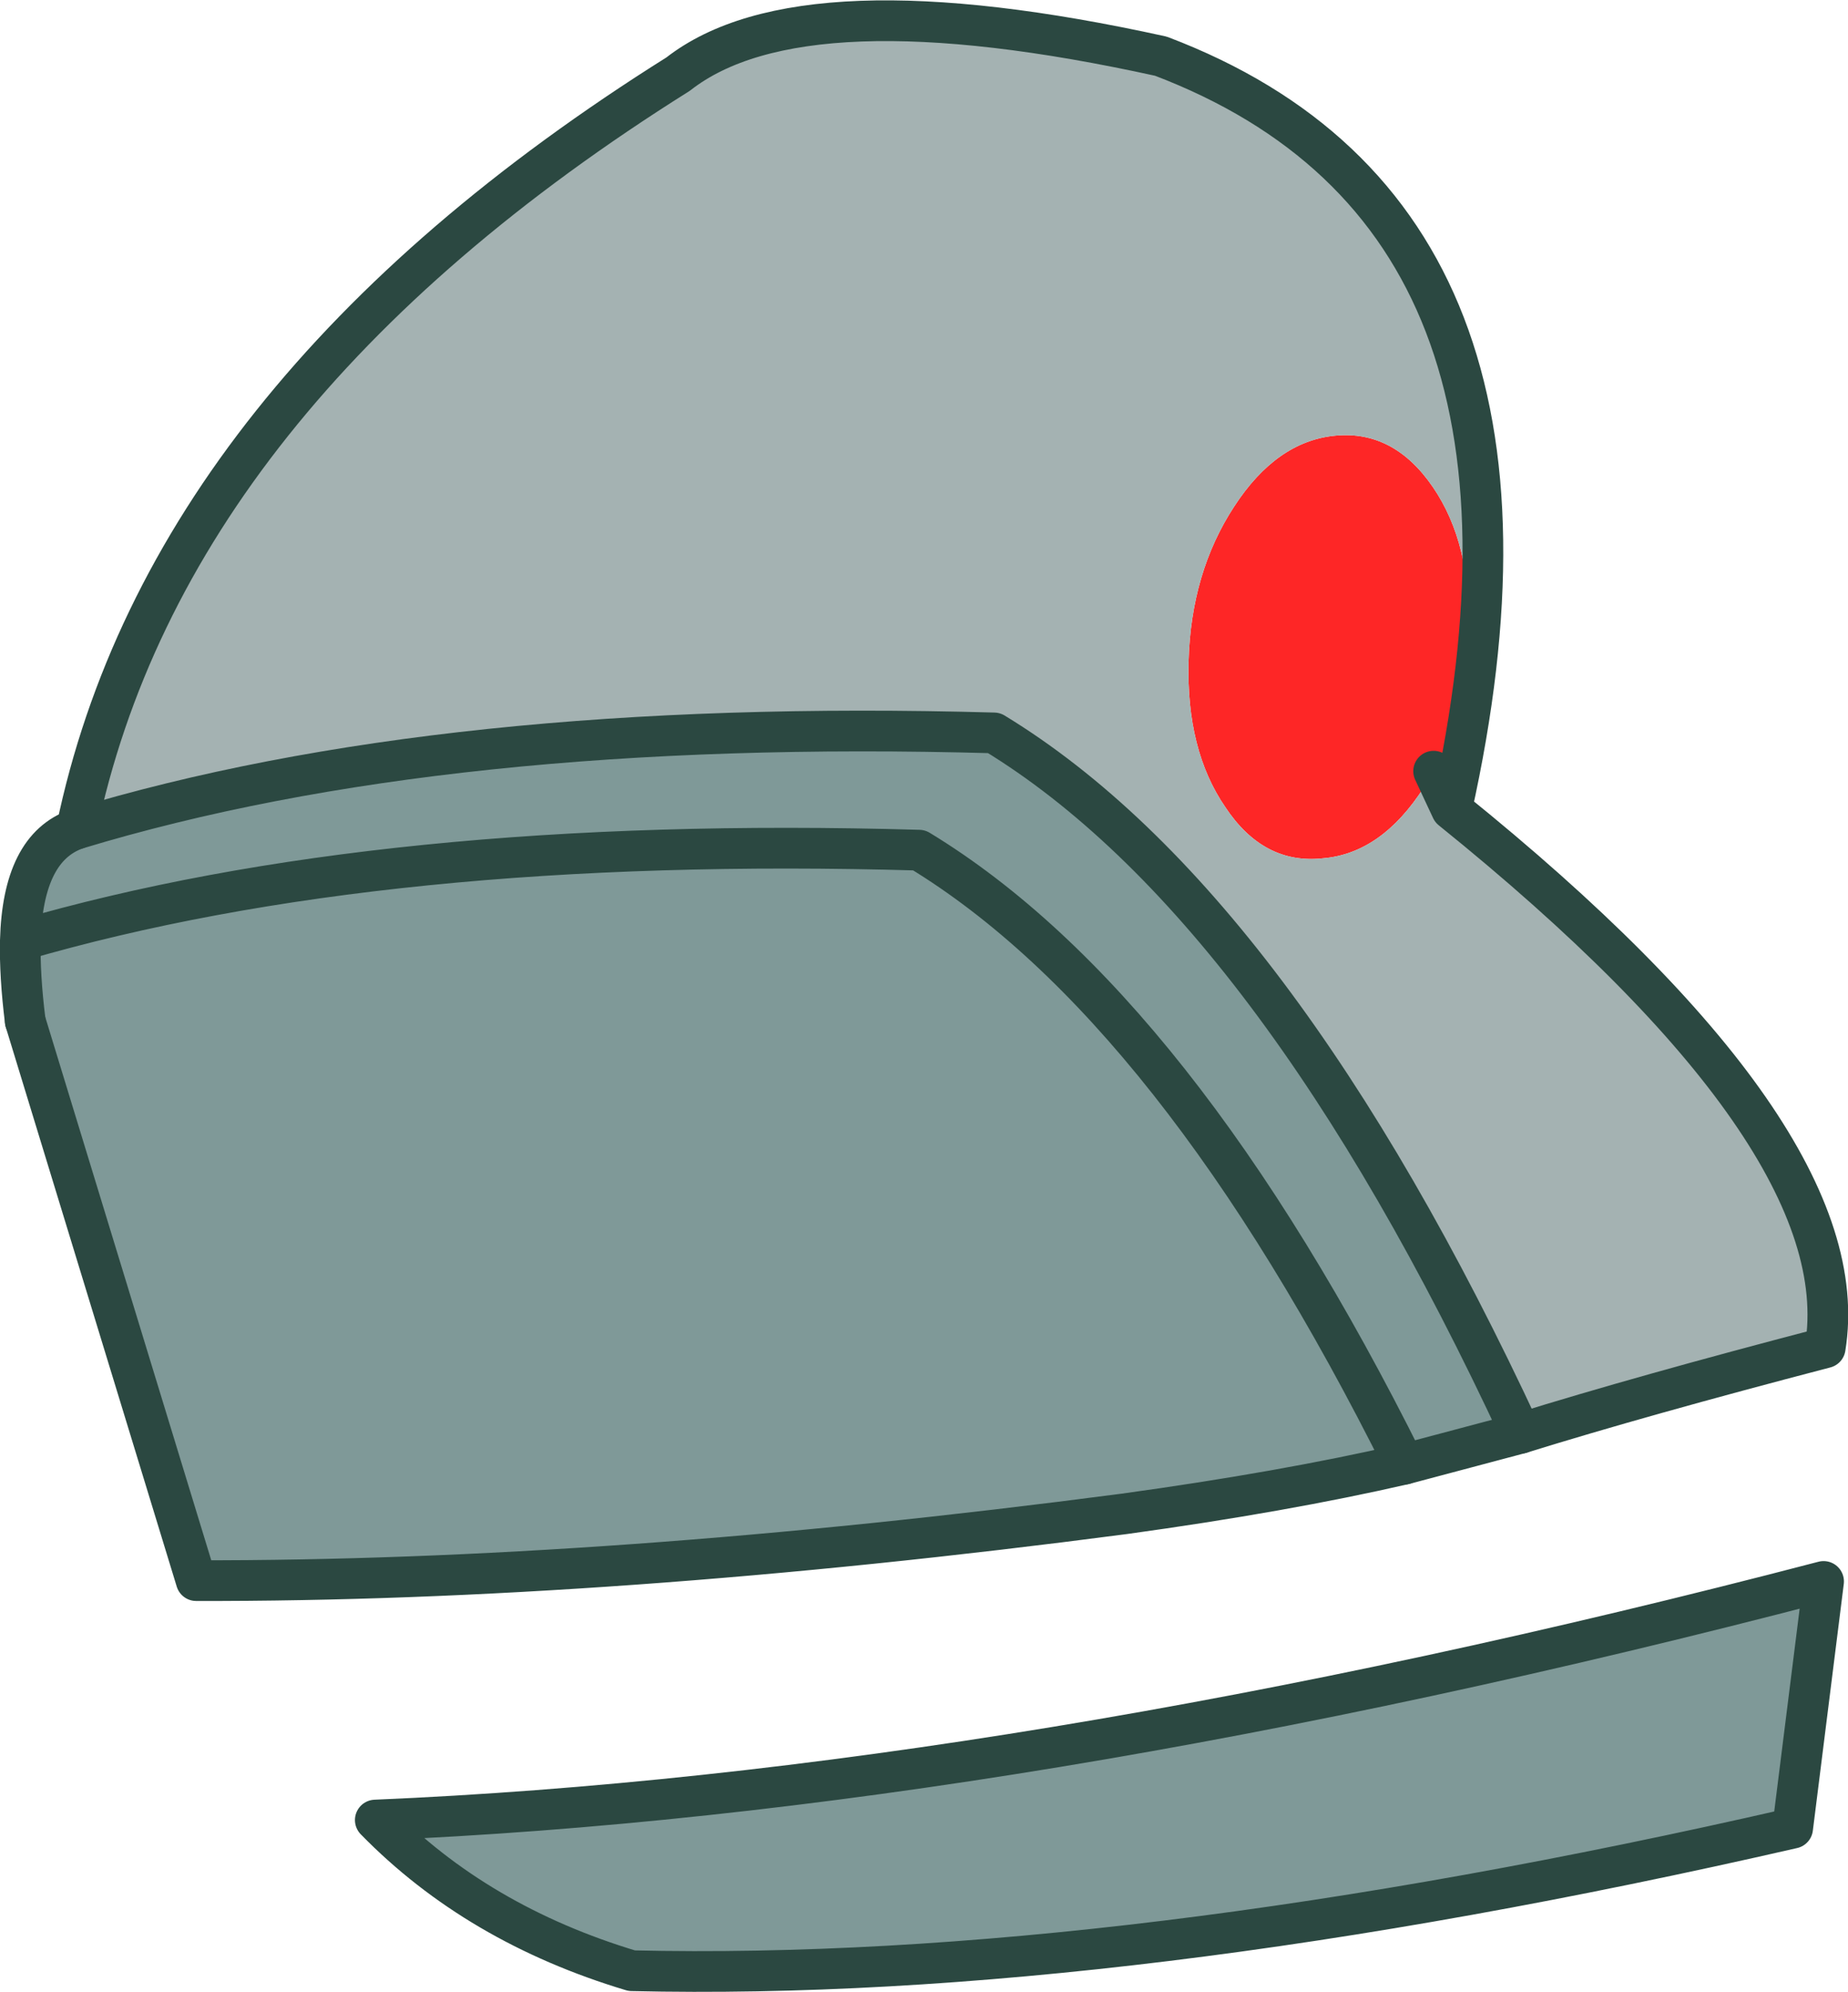
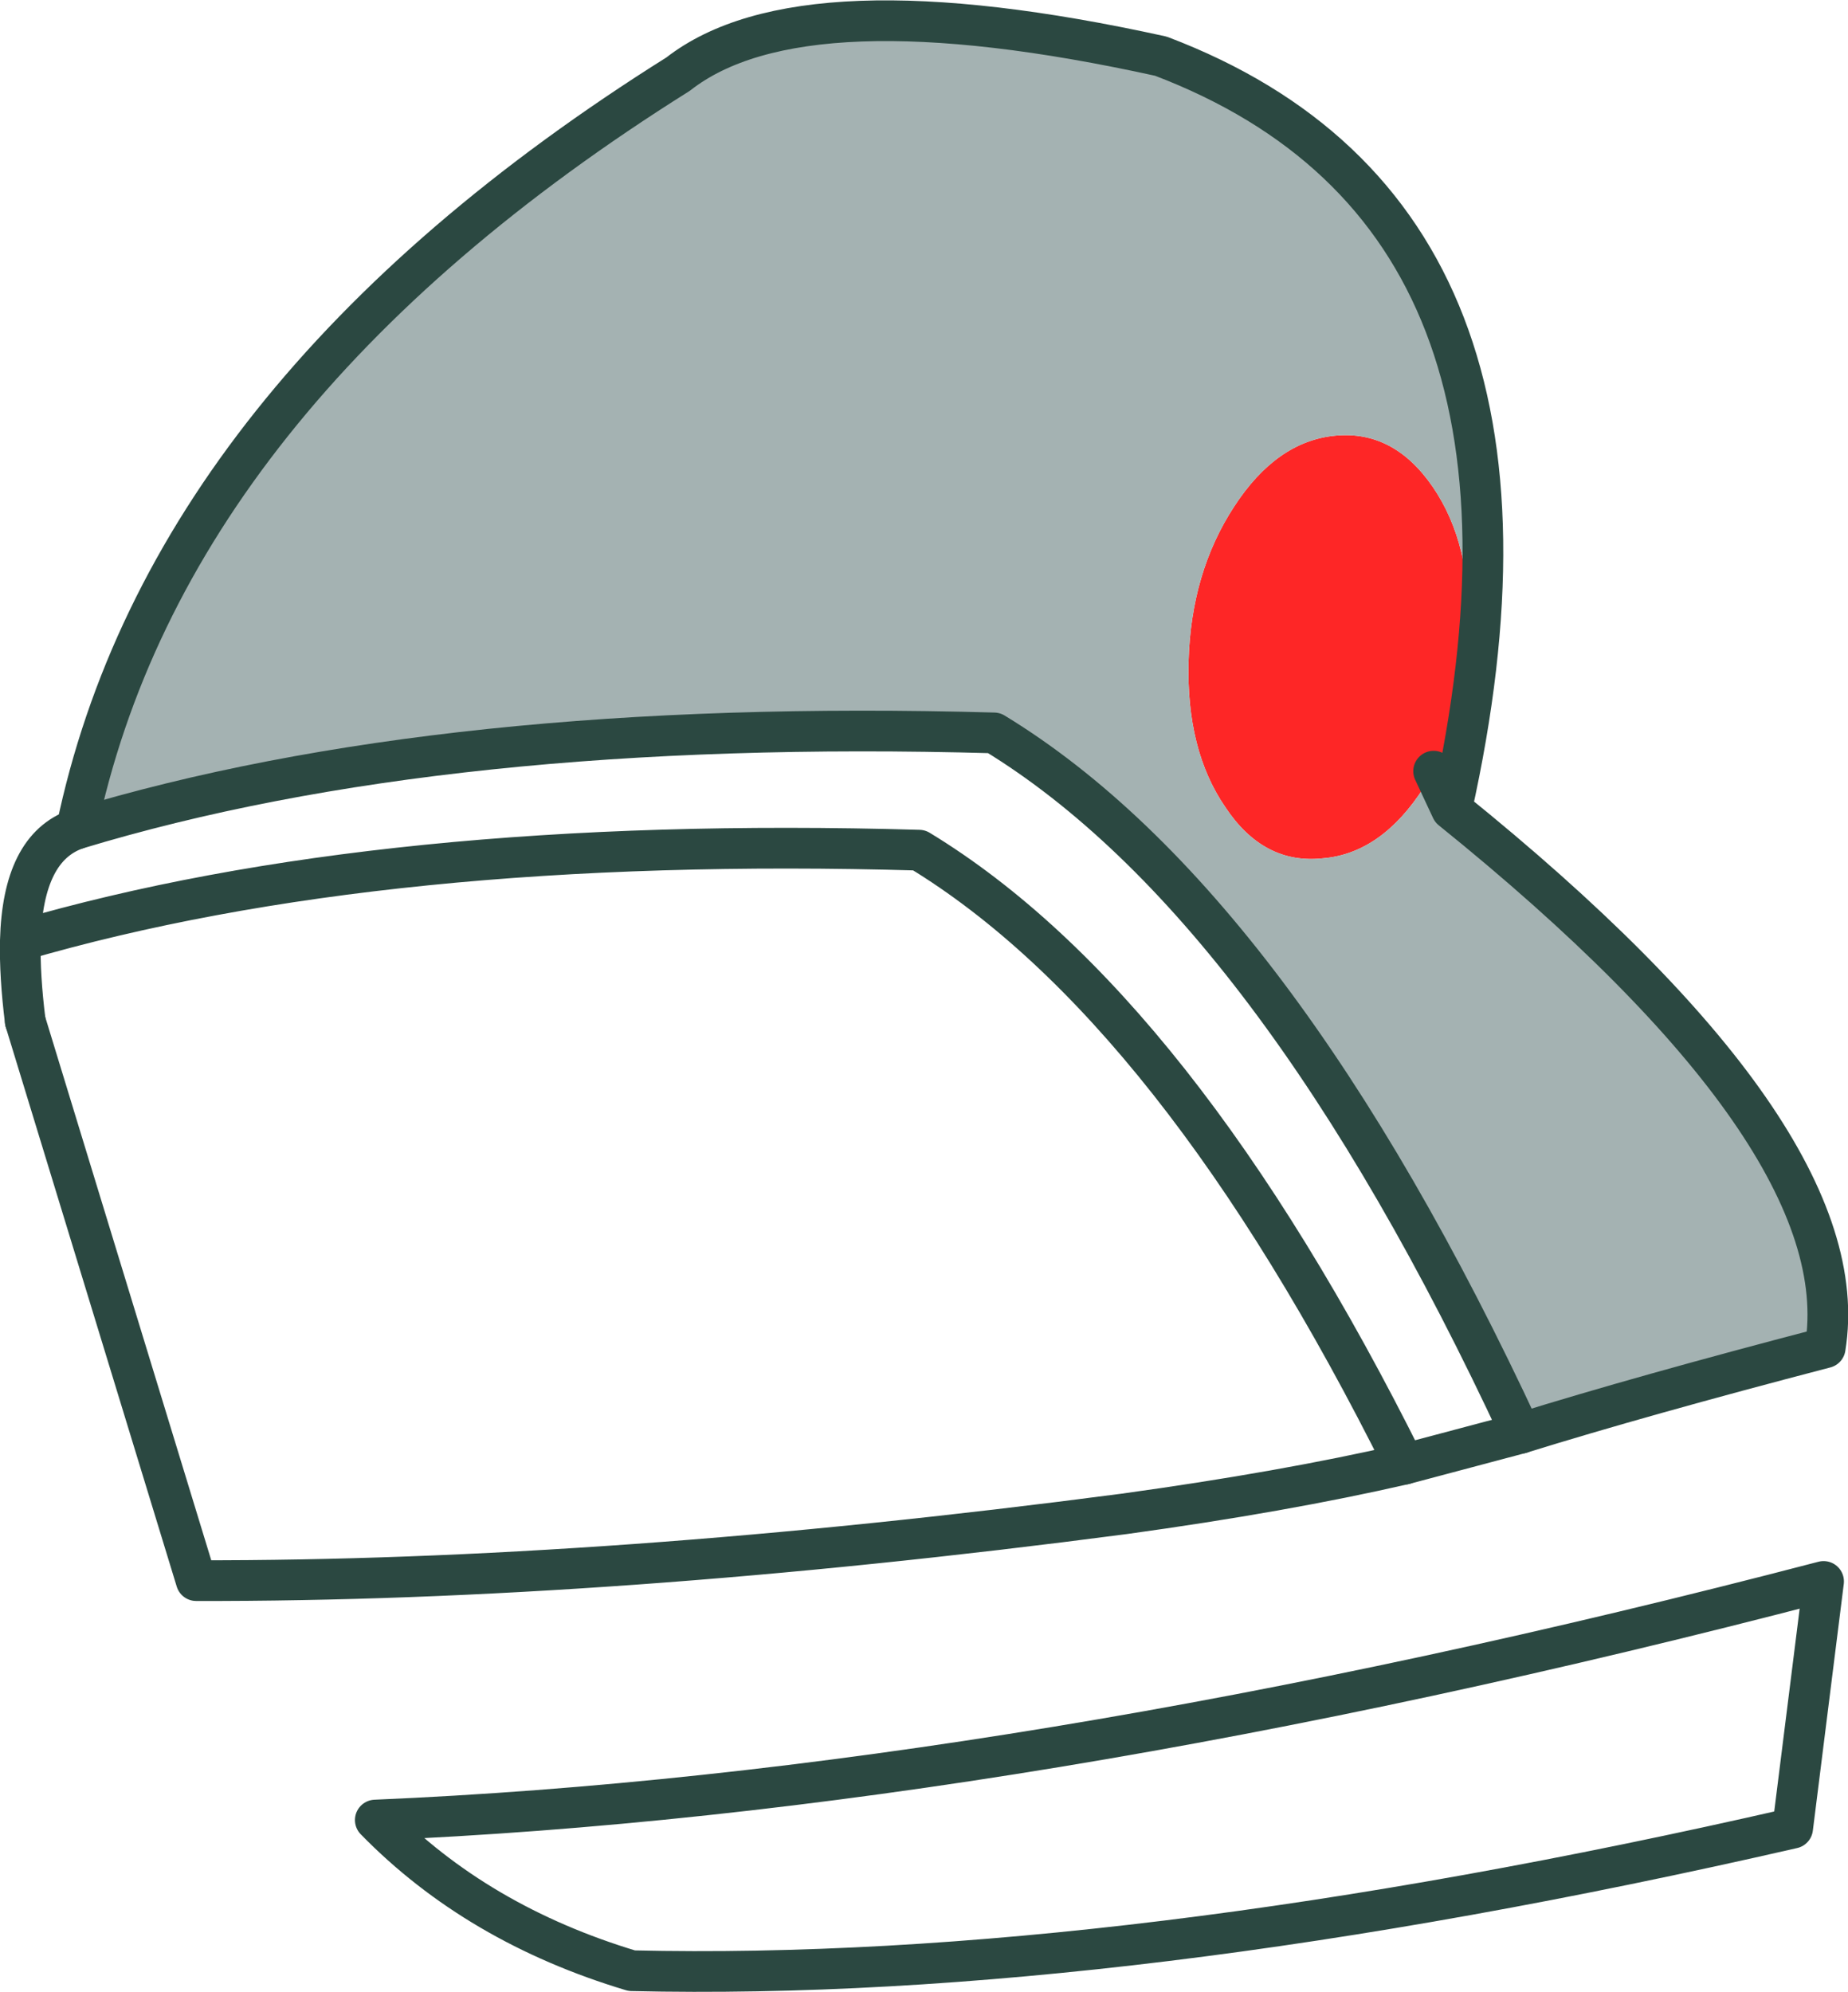
<svg xmlns="http://www.w3.org/2000/svg" height="122.3px" width="113.5px">
  <g transform="matrix(1.0, 0.0, 0.0, 1.0, 50.05, 42.45)">
    <path d="M38.0 4.9 L37.4 5.9 Q34.8 9.95 31.2 10.25 27.55 10.65 25.2 7.1 22.8 3.6 22.95 -1.85 23.1 -7.3 25.75 -11.35 28.35 -15.35 31.95 -15.7 35.55 -16.05 37.95 -12.55 40.35 -9.05 40.15 -3.55 40.0 1.25 38.0 4.9" fill="#fe2626" fill-rule="evenodd" stroke="none" />
    <path d="M38.0 4.9 Q40.0 1.25 40.15 -3.55 40.35 -9.05 37.95 -12.55 35.55 -16.05 31.95 -15.7 28.35 -15.35 25.75 -11.35 23.1 -7.3 22.95 -1.85 22.8 3.6 25.2 7.1 27.55 10.65 31.2 10.25 34.8 9.95 37.4 5.9 L38.0 4.9 39.1 7.25 38.0 4.9 M-45.35 8.45 Q-39.8 -18.2 -8.4 -37.9 -0.8 -43.85 21.25 -39.0 47.2 -29.15 39.1 7.25 64.15 27.45 62.05 40.3 50.75 43.25 43.35 45.55 28.25 13.05 11.0 2.55 -22.75 1.6 -45.35 8.45" fill="#a4b2b2" fill-rule="evenodd" stroke="none" />
-     <path d="M-45.35 8.45 Q-22.75 1.6 11.0 2.55 28.25 13.05 43.35 45.55 L36.2 47.45 Q28.8 49.15 19.0 50.5 -12.65 54.65 -38.0 54.6 L-48.5 20.25 Q-48.85 17.45 -48.8 15.3 -48.65 9.6 -45.35 8.45 M36.2 47.45 Q22.2 19.35 6.4 9.75 -26.5 8.8 -48.8 15.3 -26.5 8.8 6.4 9.75 22.2 19.35 36.2 47.45 M61.95 54.65 L60.05 69.8 Q18.8 79.25 -11.25 78.55 -20.75 75.7 -27.0 69.3 12.15 67.65 61.95 54.65" fill="#7f9998" fill-rule="evenodd" stroke="none" />
    <path d="M-45.35 8.45 Q-22.75 1.6 11.0 2.55 28.25 13.05 43.35 45.55 M-48.8 15.3 Q-26.5 8.8 6.4 9.75 22.2 19.35 36.2 47.45 M-48.5 20.25 Q-48.85 17.45 -48.8 15.3 -48.65 9.6 -45.35 8.45" fill="none" stroke="#2b4841" stroke-linecap="round" stroke-linejoin="round" stroke-width="2.5" />
    <path d="M38.0 4.9 L39.1 7.25 Q47.2 -29.15 21.25 -39.0 -0.8 -43.85 -8.4 -37.9 -39.8 -18.2 -45.35 8.45 M43.35 45.55 Q50.75 43.25 62.05 40.3 64.15 27.45 39.1 7.25 M36.2 47.45 L43.35 45.55 M61.95 54.65 Q12.15 67.65 -27.0 69.3 -20.75 75.7 -11.25 78.55 18.8 79.25 60.05 69.8 L61.95 54.65 M36.2 47.45 Q28.8 49.15 19.0 50.5 -12.65 54.65 -38.0 54.6 L-48.5 20.25" fill="none" stroke="#2b4841" stroke-linecap="round" stroke-linejoin="round" stroke-width="2.5" />
  </g>
</svg>